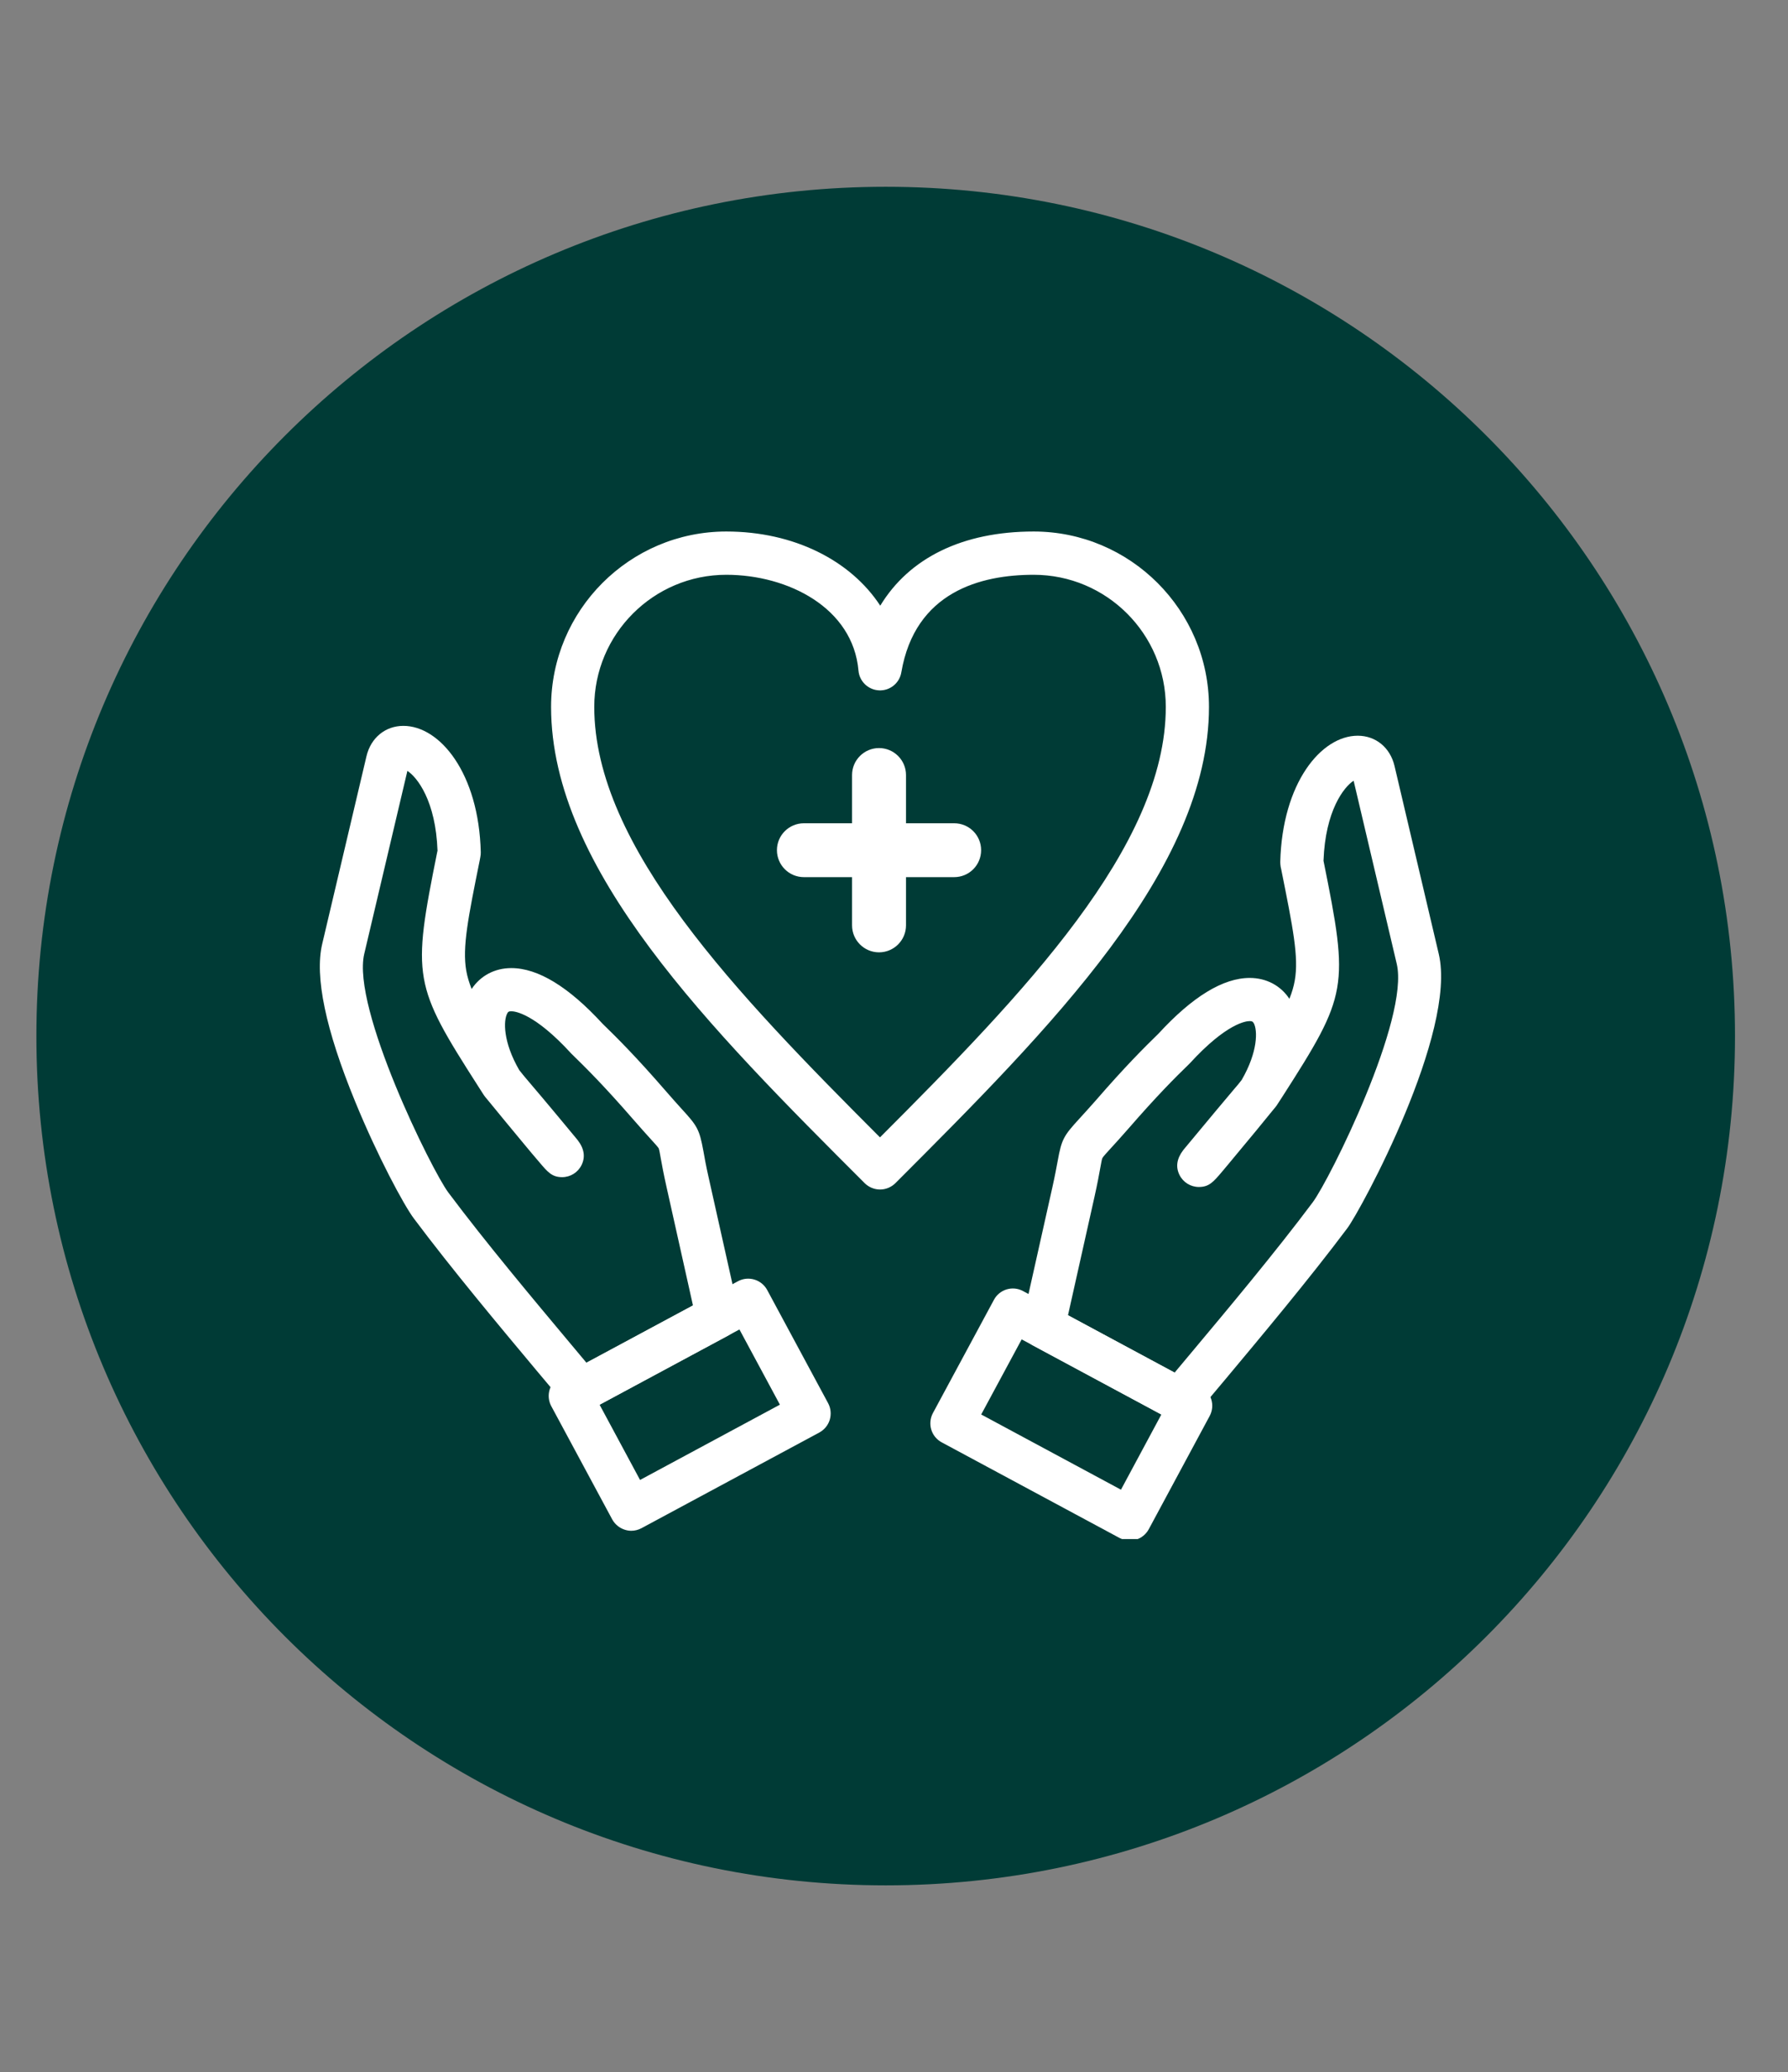
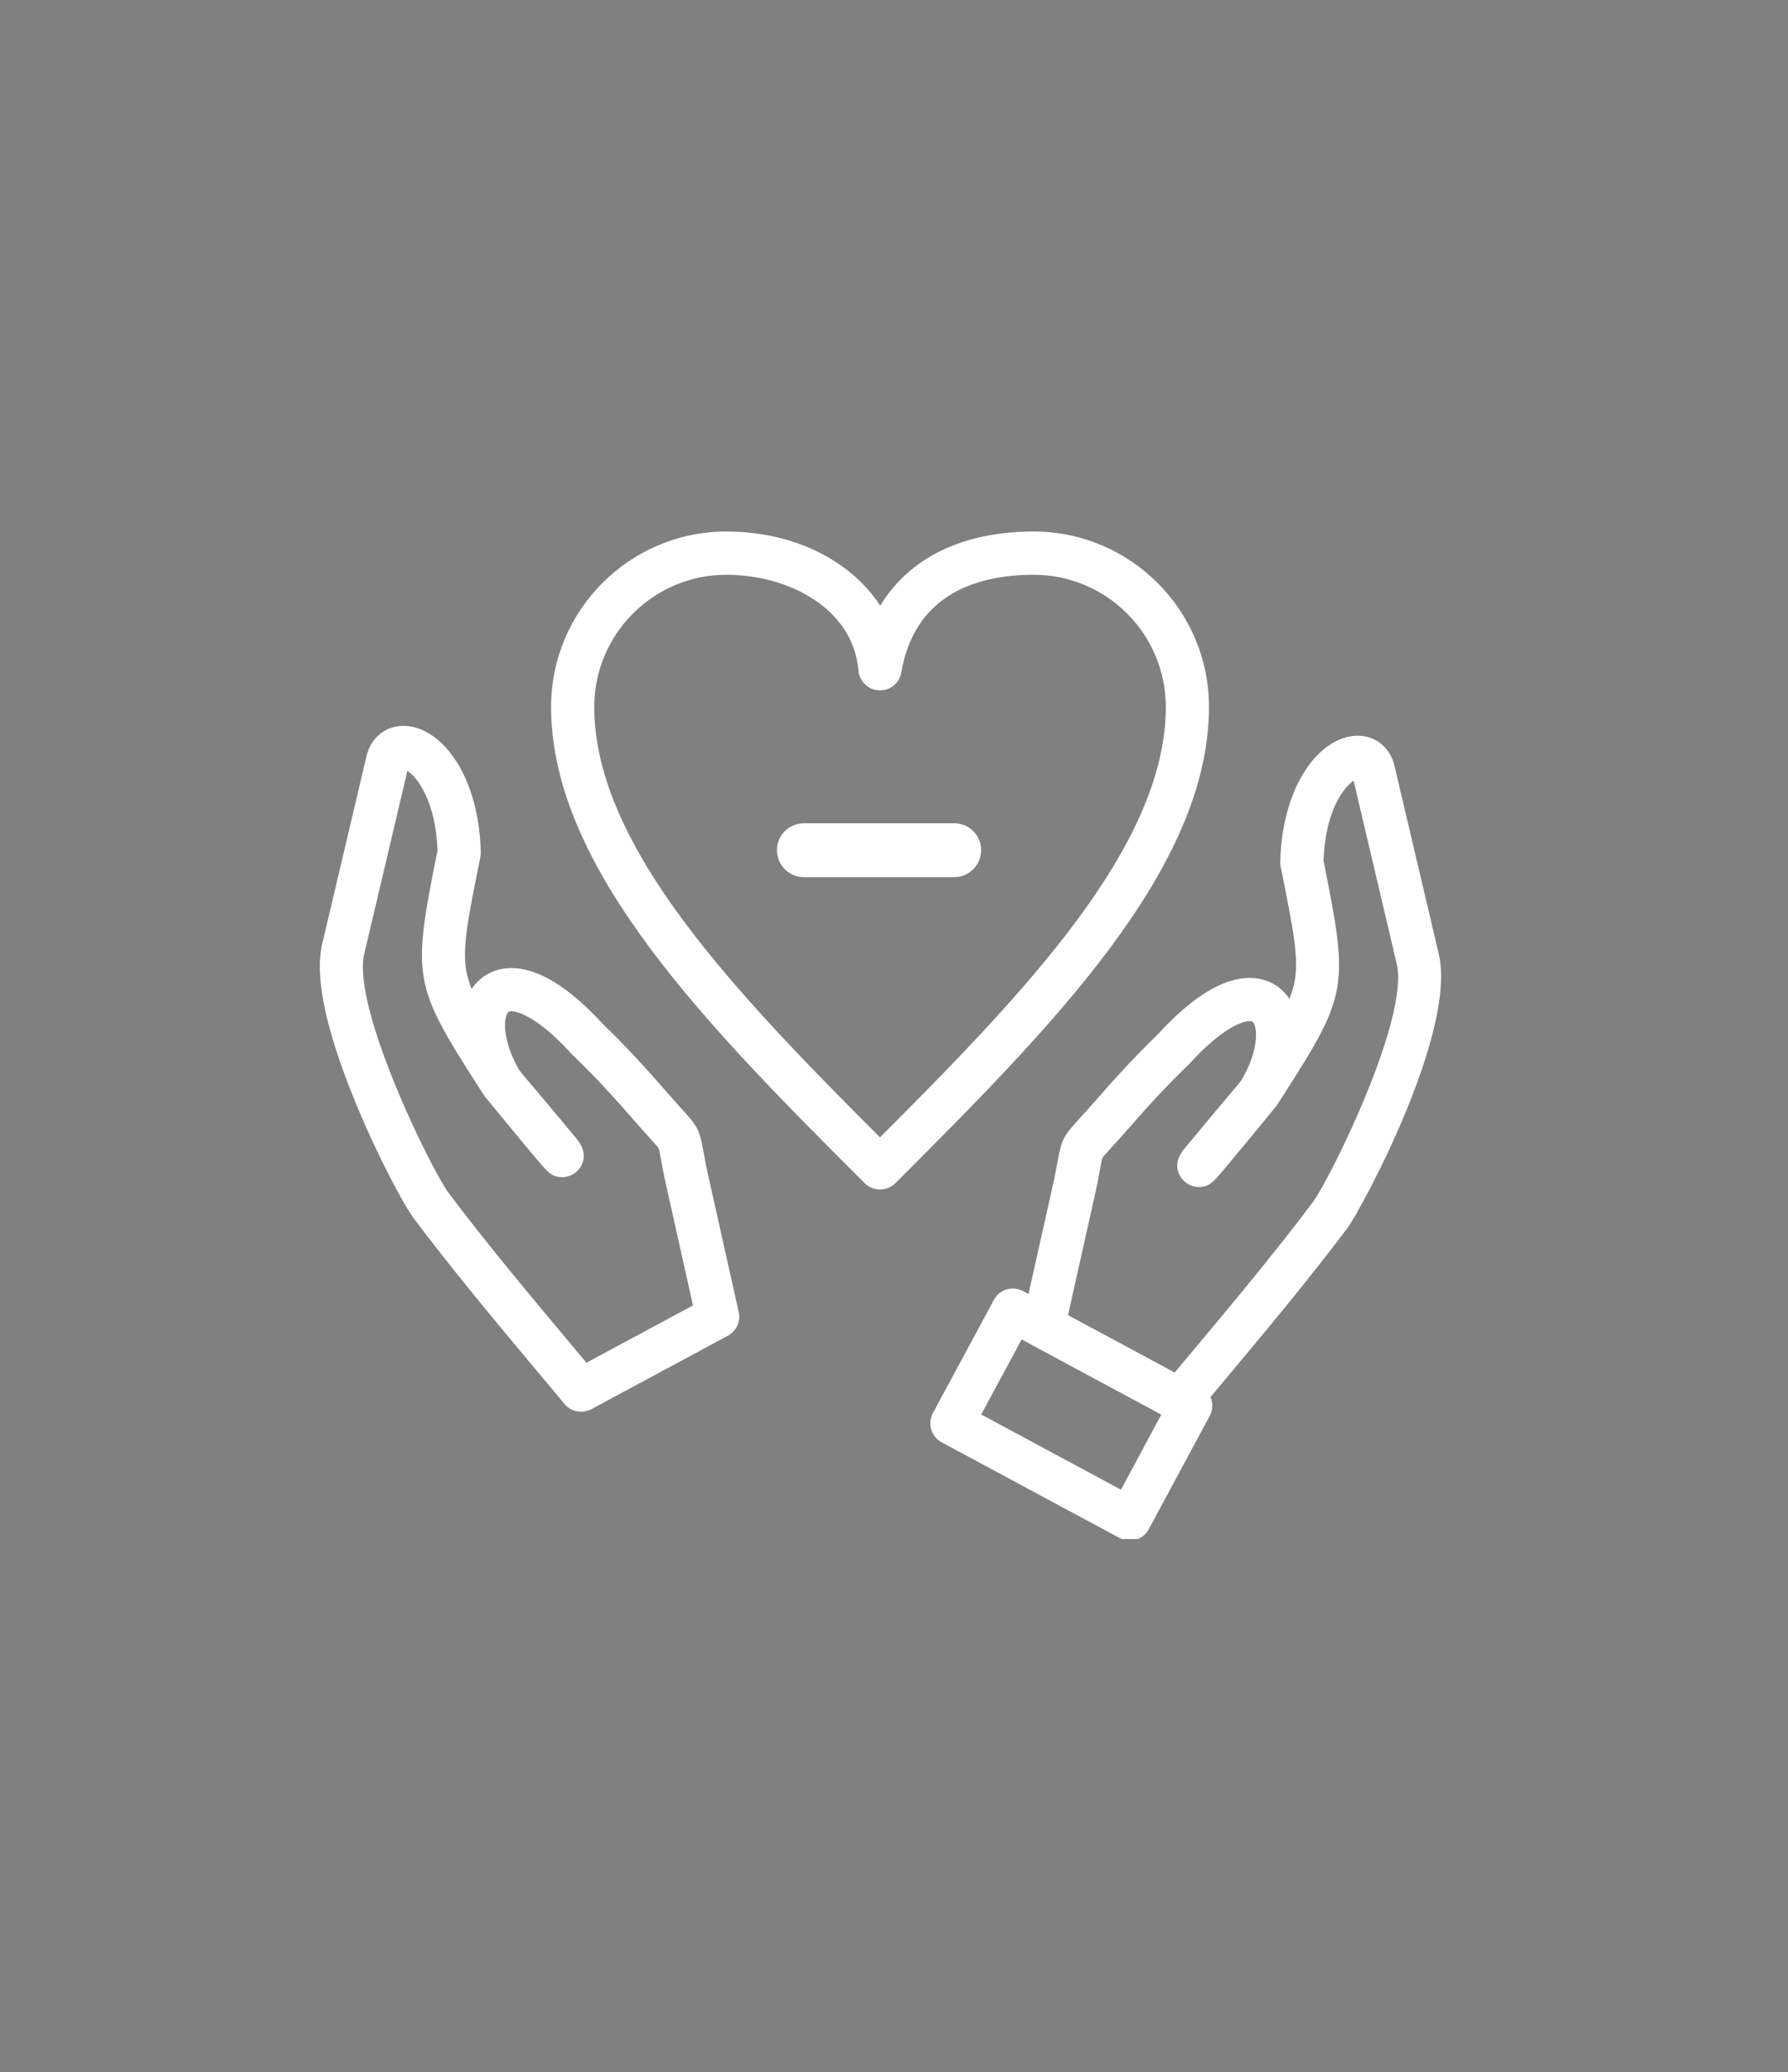
<svg xmlns="http://www.w3.org/2000/svg" width="107" zoomAndPan="magnify" viewBox="0 0 80.25 93" height="124" preserveAspectRatio="xMidYMid meet" version="1.0">
  <rect x="0" y="0" width="80.25" height="93" fill="#808080" stroke="none" />
  <defs>
    <clipPath id="0365a1fa27">
      <path d="M 1.633 8.383 L 77.871 8.383 L 77.871 84.617 L 1.633 84.617 Z M 1.633 8.383 " clip-rule="nonzero" />
    </clipPath>
    <clipPath id="fea20f3419">
-       <path d="M 39.754 8.383 C 18.699 8.383 1.633 25.449 1.633 46.5 C 1.633 67.551 18.699 84.617 39.754 84.617 C 60.805 84.617 77.871 67.551 77.871 46.5 C 77.871 25.449 60.805 8.383 39.754 8.383 Z M 39.754 8.383 " clip-rule="nonzero" />
-     </clipPath>
+       </clipPath>
    <clipPath id="a08c8be8ab">
      <path d="M 24 23.75 L 55 23.75 L 55 54 L 24 54 Z M 24 23.75 " clip-rule="nonzero" />
    </clipPath>
    <clipPath id="03ea163983">
-       <path d="M 14.117 32 L 34 32 L 34 64 L 14.117 64 Z M 14.117 32 " clip-rule="nonzero" />
+       <path d="M 14.117 32 L 34 32 L 34 64 L 14.117 64 Z " clip-rule="nonzero" />
    </clipPath>
    <clipPath id="1c2692bf5d">
      <path d="M 41 57 L 55 57 L 55 69.074 L 41 69.074 Z M 41 57 " clip-rule="nonzero" />
    </clipPath>
  </defs>
  <g clip-path="url(#0365a1fa27)">
    <g clip-path="url(#fea20f3419)">
      <path fill="#003b36" d="M 1.633 8.383 L 77.871 8.383 L 77.871 84.617 L 1.633 84.617 Z M 1.633 8.383 " fill-opacity="1" fill-rule="nonzero" />
    </g>
  </g>
  <g clip-path="url(#a08c8be8ab)">
    <path fill="#ffffff" d="M 39.5 53.387 C 39.242 53.387 38.996 53.285 38.812 53.105 C 31.891 46.184 24.734 39.027 24.734 31.727 C 24.734 27.387 28.262 23.855 32.598 23.855 C 35.633 23.855 38.184 25.156 39.508 27.184 C 40.809 25.039 43.203 23.855 46.395 23.855 C 50.73 23.855 54.262 27.387 54.262 31.727 C 54.262 39.02 47.113 46.168 40.203 53.086 L 40.184 53.105 C 40 53.285 39.754 53.387 39.5 53.387 Z M 32.598 25.797 C 29.332 25.797 26.672 28.453 26.672 31.727 C 26.672 38 33.078 44.617 39.496 51.047 C 45.914 44.617 52.324 38 52.324 31.727 C 52.324 28.453 49.664 25.797 46.395 25.797 C 44.023 25.797 41.07 26.555 40.453 30.18 C 40.371 30.66 39.941 31.008 39.457 30.984 C 38.973 30.965 38.574 30.586 38.531 30.102 C 38.285 27.273 35.359 25.797 32.598 25.797 Z M 32.598 25.797 " fill-opacity="1" fill-rule="nonzero" />
  </g>
  <path fill="#ffffff" d="M 42.824 39.367 L 36.082 39.367 C 35.414 39.367 34.871 38.828 34.871 38.156 C 34.871 37.488 35.414 36.949 36.082 36.949 L 42.824 36.949 C 43.496 36.949 44.035 37.488 44.035 38.156 C 44.035 38.828 43.496 39.367 42.824 39.367 Z M 42.824 39.367 " fill-opacity="1" fill-rule="nonzero" />
-   <path fill="#ffffff" d="M 39.453 42.742 C 38.785 42.742 38.242 42.199 38.242 41.531 L 38.242 34.785 C 38.242 34.117 38.785 33.574 39.453 33.574 C 40.121 33.574 40.664 34.117 40.664 34.785 L 40.664 41.531 C 40.664 42.199 40.121 42.742 39.453 42.742 Z M 39.453 42.742 " fill-opacity="1" fill-rule="nonzero" />
  <g clip-path="url(#03ea163983)">
    <path fill="#ffffff" d="M 26.082 63.359 C 25.797 63.359 25.52 63.238 25.332 63.008 C 25 62.602 24.566 62.086 24.066 61.492 C 22.477 59.59 20.293 56.984 18.57 54.68 C 18.137 54.102 16.945 51.898 15.938 49.434 C 14.613 46.207 14.117 43.828 14.461 42.367 L 16.449 33.938 C 16.645 33.113 17.293 32.578 18.105 32.578 C 19.742 32.578 21.492 34.699 21.578 38.246 C 21.578 38.32 21.574 38.391 21.559 38.461 L 21.535 38.594 C 21.008 41.203 20.746 42.512 20.926 43.562 C 20.973 43.832 21.055 44.098 21.168 44.387 C 21.566 43.789 22.207 43.449 22.949 43.449 C 24.145 43.449 25.523 44.289 27.047 45.949 C 27.711 46.594 28.535 47.414 29.867 48.949 C 30.188 49.32 30.422 49.578 30.609 49.785 C 31.297 50.535 31.391 50.688 31.57 51.66 C 31.617 51.934 31.684 52.305 31.805 52.844 L 33.156 58.887 C 33.25 59.309 33.051 59.742 32.668 59.949 L 26.543 63.246 C 26.395 63.324 26.238 63.359 26.082 63.359 Z M 18.285 34.598 L 16.348 42.812 C 15.777 45.238 19.379 52.527 20.121 53.52 C 21.812 55.781 23.977 58.359 25.555 60.246 C 25.832 60.578 26.09 60.883 26.32 61.16 L 31.102 58.59 L 29.914 53.266 C 29.785 52.688 29.711 52.293 29.66 52.004 C 29.625 51.797 29.586 51.582 29.562 51.535 C 29.527 51.477 29.367 51.297 29.176 51.09 C 28.992 50.887 28.738 50.605 28.402 50.219 C 27.105 48.727 26.312 47.941 25.676 47.32 C 25.66 47.309 25.648 47.293 25.633 47.277 C 23.984 45.477 23.109 45.387 22.949 45.387 C 22.828 45.387 22.805 45.414 22.77 45.477 C 22.59 45.797 22.574 46.766 23.305 48.027 C 23.352 48.09 23.406 48.156 23.465 48.227 L 23.574 48.359 C 23.902 48.742 24.582 49.543 25.91 51.148 C 25.918 51.16 25.926 51.168 25.934 51.18 C 26.223 51.555 26.277 51.93 26.102 52.289 C 25.938 52.621 25.602 52.832 25.23 52.832 C 24.773 52.832 24.582 52.605 24.199 52.152 C 24.02 51.945 23.777 51.656 23.516 51.34 C 22.977 50.691 22.355 49.938 21.973 49.469 C 21.805 49.27 21.738 49.188 21.68 49.094 L 21.48 48.781 C 18.539 44.188 18.488 43.891 19.629 38.211 L 19.637 38.188 C 19.559 35.938 18.719 34.879 18.285 34.598 Z M 18.285 34.598 " fill-opacity="1" fill-rule="nonzero" />
  </g>
-   <path fill="#ffffff" d="M 28.332 68.703 C 28.238 68.703 28.145 68.688 28.055 68.66 C 27.809 68.586 27.602 68.418 27.477 68.191 L 24.742 63.109 C 24.621 62.883 24.594 62.617 24.668 62.371 C 24.742 62.125 24.91 61.918 25.141 61.797 L 33.121 57.504 C 33.59 57.25 34.18 57.426 34.434 57.898 L 37.168 62.977 C 37.289 63.203 37.316 63.469 37.242 63.719 C 37.168 63.965 37 64.168 36.773 64.293 L 28.793 68.586 C 28.648 68.664 28.488 68.703 28.332 68.703 Z M 26.91 63.043 L 28.727 66.422 L 35.004 63.043 L 33.188 59.668 Z M 26.91 63.043 " fill-opacity="1" fill-rule="nonzero" />
  <path fill="#ffffff" d="M 52.961 63.805 C 52.805 63.805 52.645 63.766 52.5 63.688 L 46.371 60.391 C 45.988 60.184 45.789 59.75 45.883 59.324 L 47.234 53.285 C 47.355 52.742 47.422 52.367 47.473 52.098 C 47.648 51.125 47.746 50.973 48.434 50.219 C 48.621 50.016 48.855 49.758 49.176 49.395 C 50.508 47.859 51.332 47.039 51.996 46.391 C 53.52 44.73 54.898 43.891 56.09 43.891 C 56.832 43.891 57.477 44.23 57.871 44.828 C 57.988 44.539 58.066 44.273 58.113 44.004 C 58.297 42.953 58.031 41.645 57.508 39.035 L 57.48 38.906 C 57.469 38.832 57.461 38.762 57.461 38.688 C 57.551 35.141 59.297 33.02 60.938 33.02 C 61.746 33.02 62.395 33.551 62.59 34.379 L 64.574 42.809 C 65.406 46.316 61.09 54.293 60.473 55.121 C 58.746 57.426 56.562 60.031 54.973 61.934 C 54.473 62.531 54.039 63.043 53.707 63.449 C 53.52 63.68 53.242 63.805 52.961 63.805 Z M 47.934 59.031 L 52.719 61.605 C 52.949 61.328 53.207 61.02 53.484 60.691 C 55.062 58.805 57.227 56.223 58.918 53.961 C 59.684 52.934 63.27 45.711 62.688 43.254 L 60.754 35.039 C 60.32 35.32 59.484 36.379 59.402 38.633 L 59.406 38.652 C 60.551 44.332 60.5 44.629 57.555 49.223 L 57.355 49.531 C 57.297 49.629 57.223 49.719 57.062 49.91 C 56.688 50.375 56.082 51.109 55.52 51.781 C 55.258 52.102 55.016 52.387 54.84 52.598 C 54.461 53.043 54.27 53.27 53.816 53.273 C 53.812 53.273 53.809 53.273 53.809 53.273 C 53.441 53.273 53.105 53.066 52.941 52.738 C 52.758 52.375 52.816 52 53.105 51.621 C 53.113 51.609 53.121 51.602 53.129 51.59 C 54.391 50.066 55.051 49.285 55.406 48.863 L 55.566 48.676 C 55.625 48.598 55.684 48.531 55.73 48.469 C 56.461 47.207 56.449 46.238 56.27 45.918 C 56.23 45.859 56.211 45.828 56.09 45.828 C 55.93 45.828 55.055 45.918 53.406 47.719 C 53.391 47.734 53.379 47.75 53.363 47.762 C 52.723 48.383 51.934 49.172 50.637 50.664 C 50.301 51.047 50.051 51.324 49.863 51.527 C 49.68 51.727 49.508 51.914 49.477 51.977 C 49.453 52.02 49.418 52.234 49.379 52.441 C 49.328 52.73 49.254 53.125 49.125 53.707 Z M 47.934 59.031 " fill-opacity="1" fill-rule="nonzero" />
  <g clip-path="url(#1c2692bf5d)">
    <path fill="#ffffff" d="M 50.711 69.141 C 50.551 69.141 50.395 69.102 50.25 69.027 L 42.266 64.734 C 42.039 64.613 41.871 64.406 41.797 64.16 C 41.723 63.914 41.75 63.648 41.871 63.422 L 44.609 58.34 C 44.859 57.867 45.449 57.691 45.918 57.945 L 53.898 62.238 C 54.371 62.492 54.547 63.078 54.293 63.551 L 51.562 68.629 C 51.441 68.855 51.234 69.027 50.988 69.102 C 50.898 69.129 50.805 69.141 50.711 69.141 Z M 44.039 63.484 L 50.312 66.859 L 52.125 63.484 L 45.855 60.113 Z M 44.039 63.484 " fill-opacity="1" fill-rule="nonzero" />
  </g>
</svg>